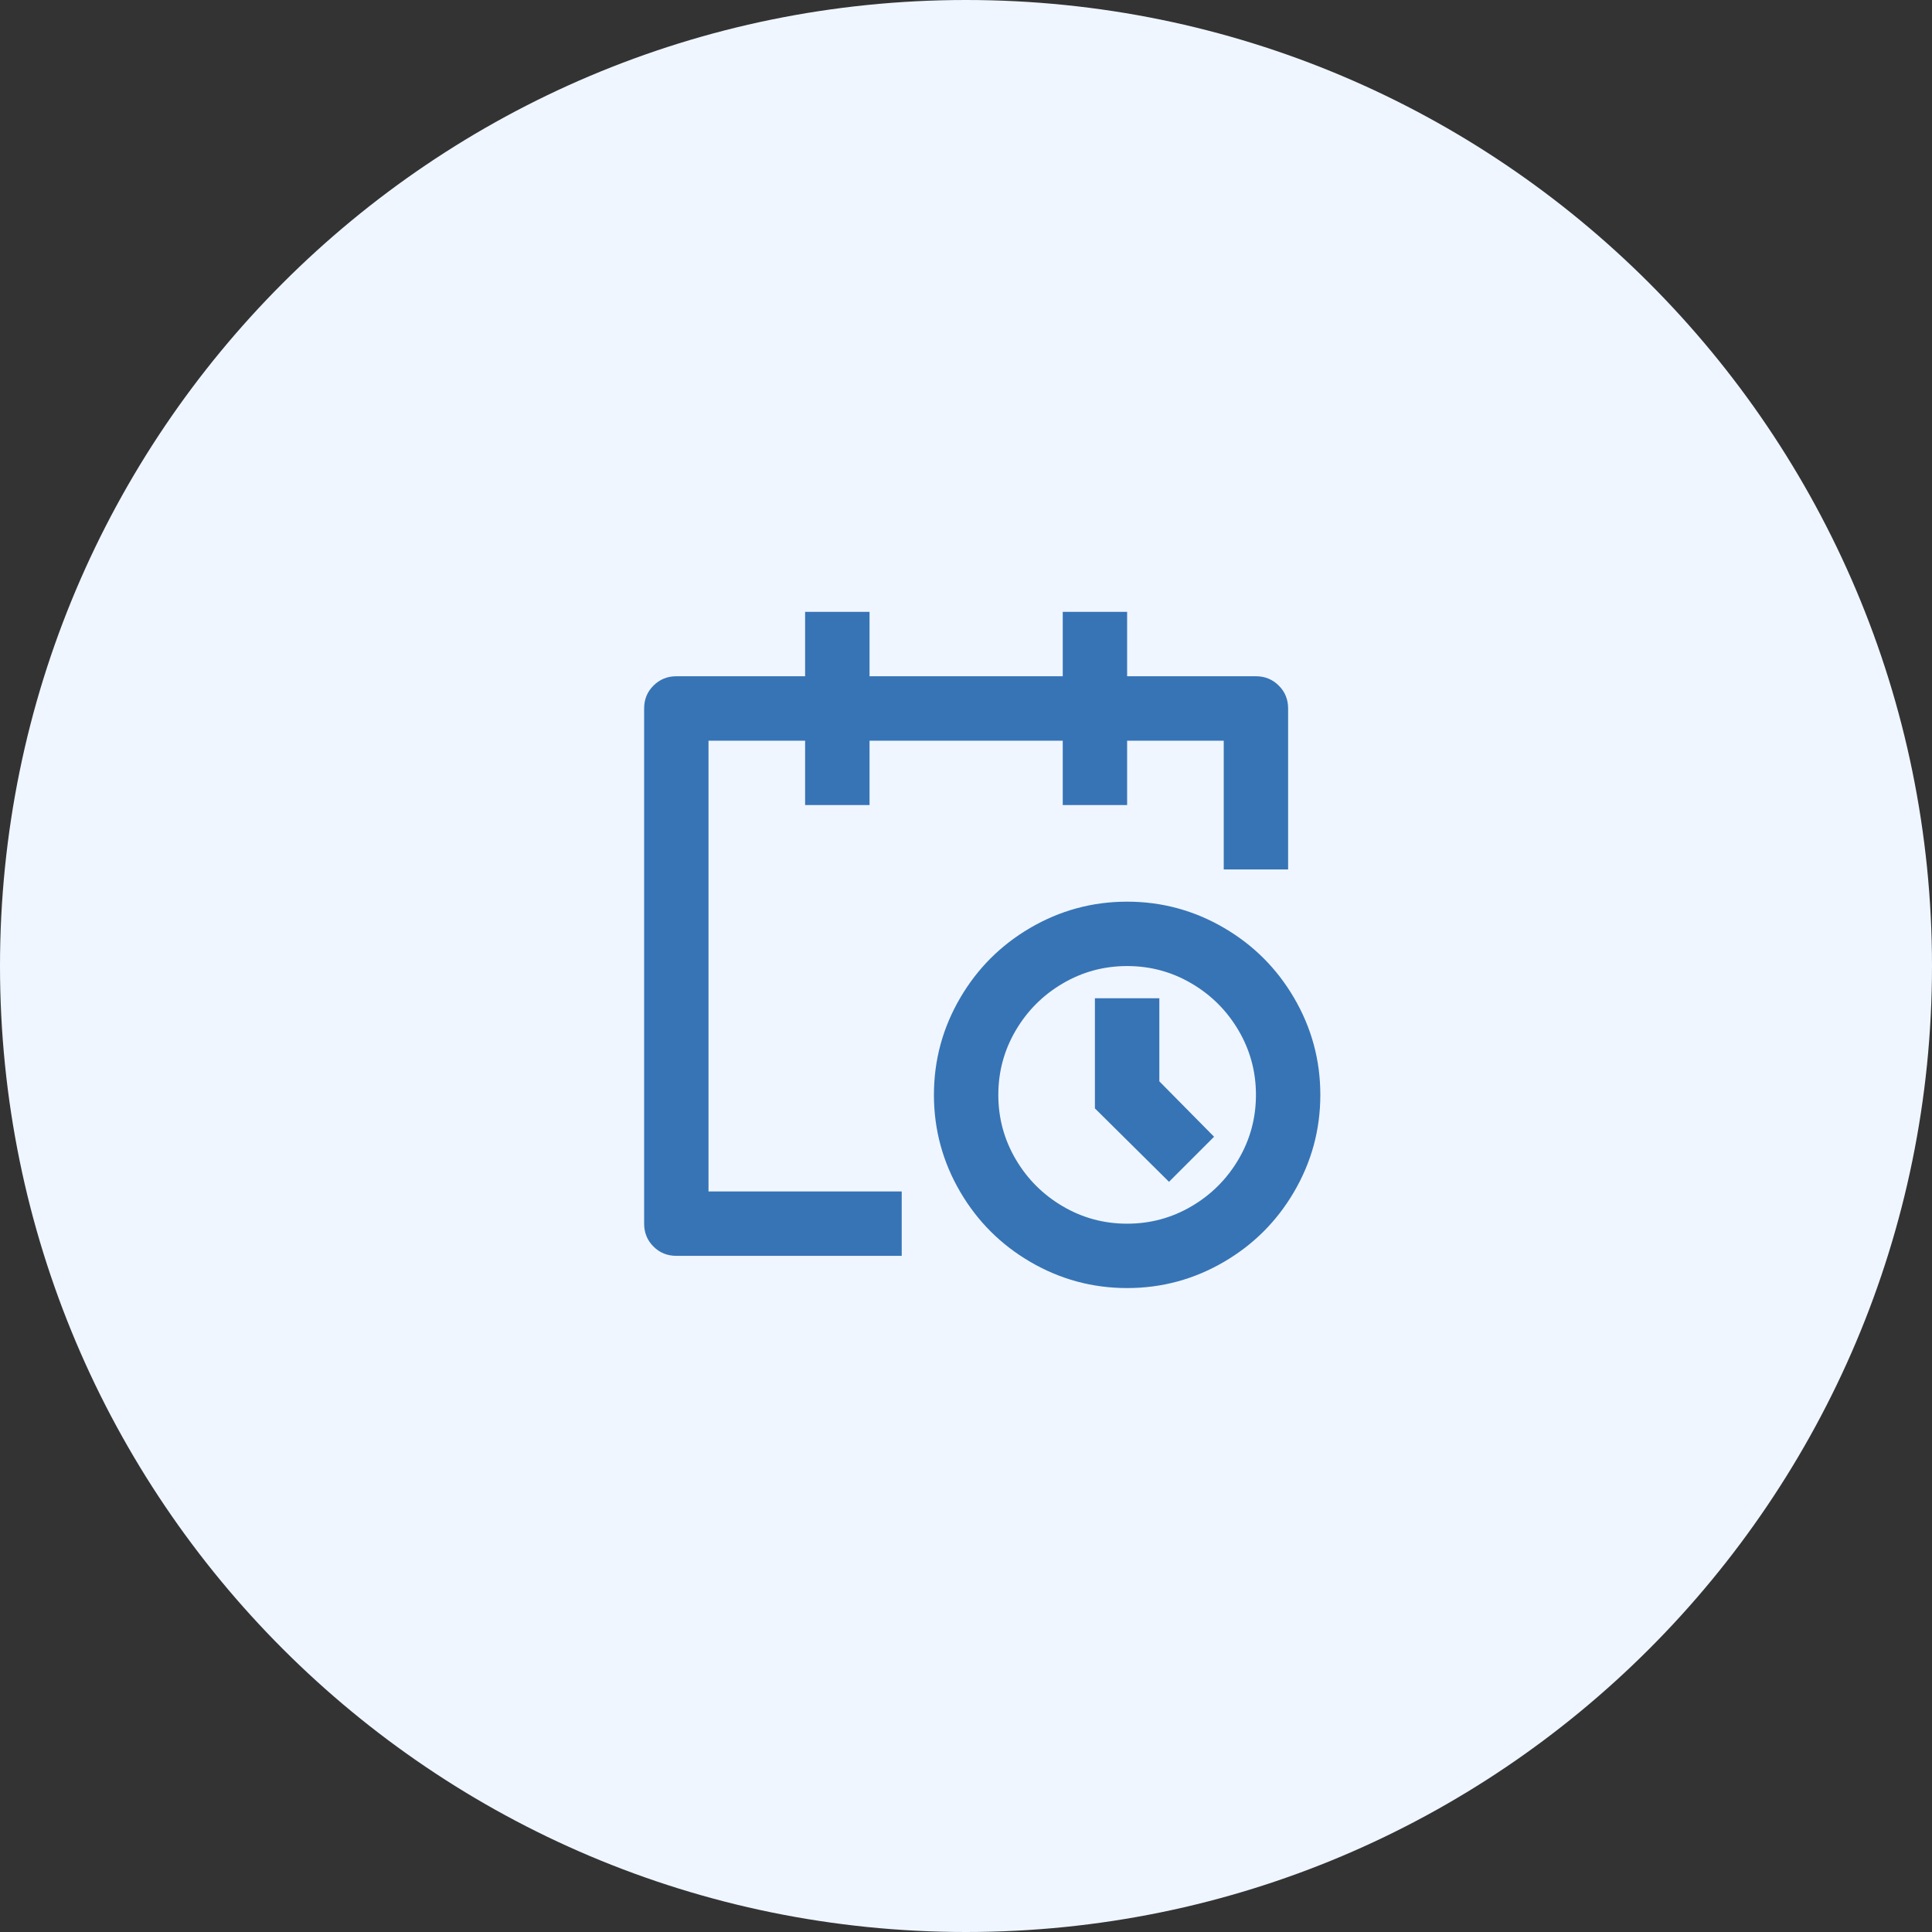
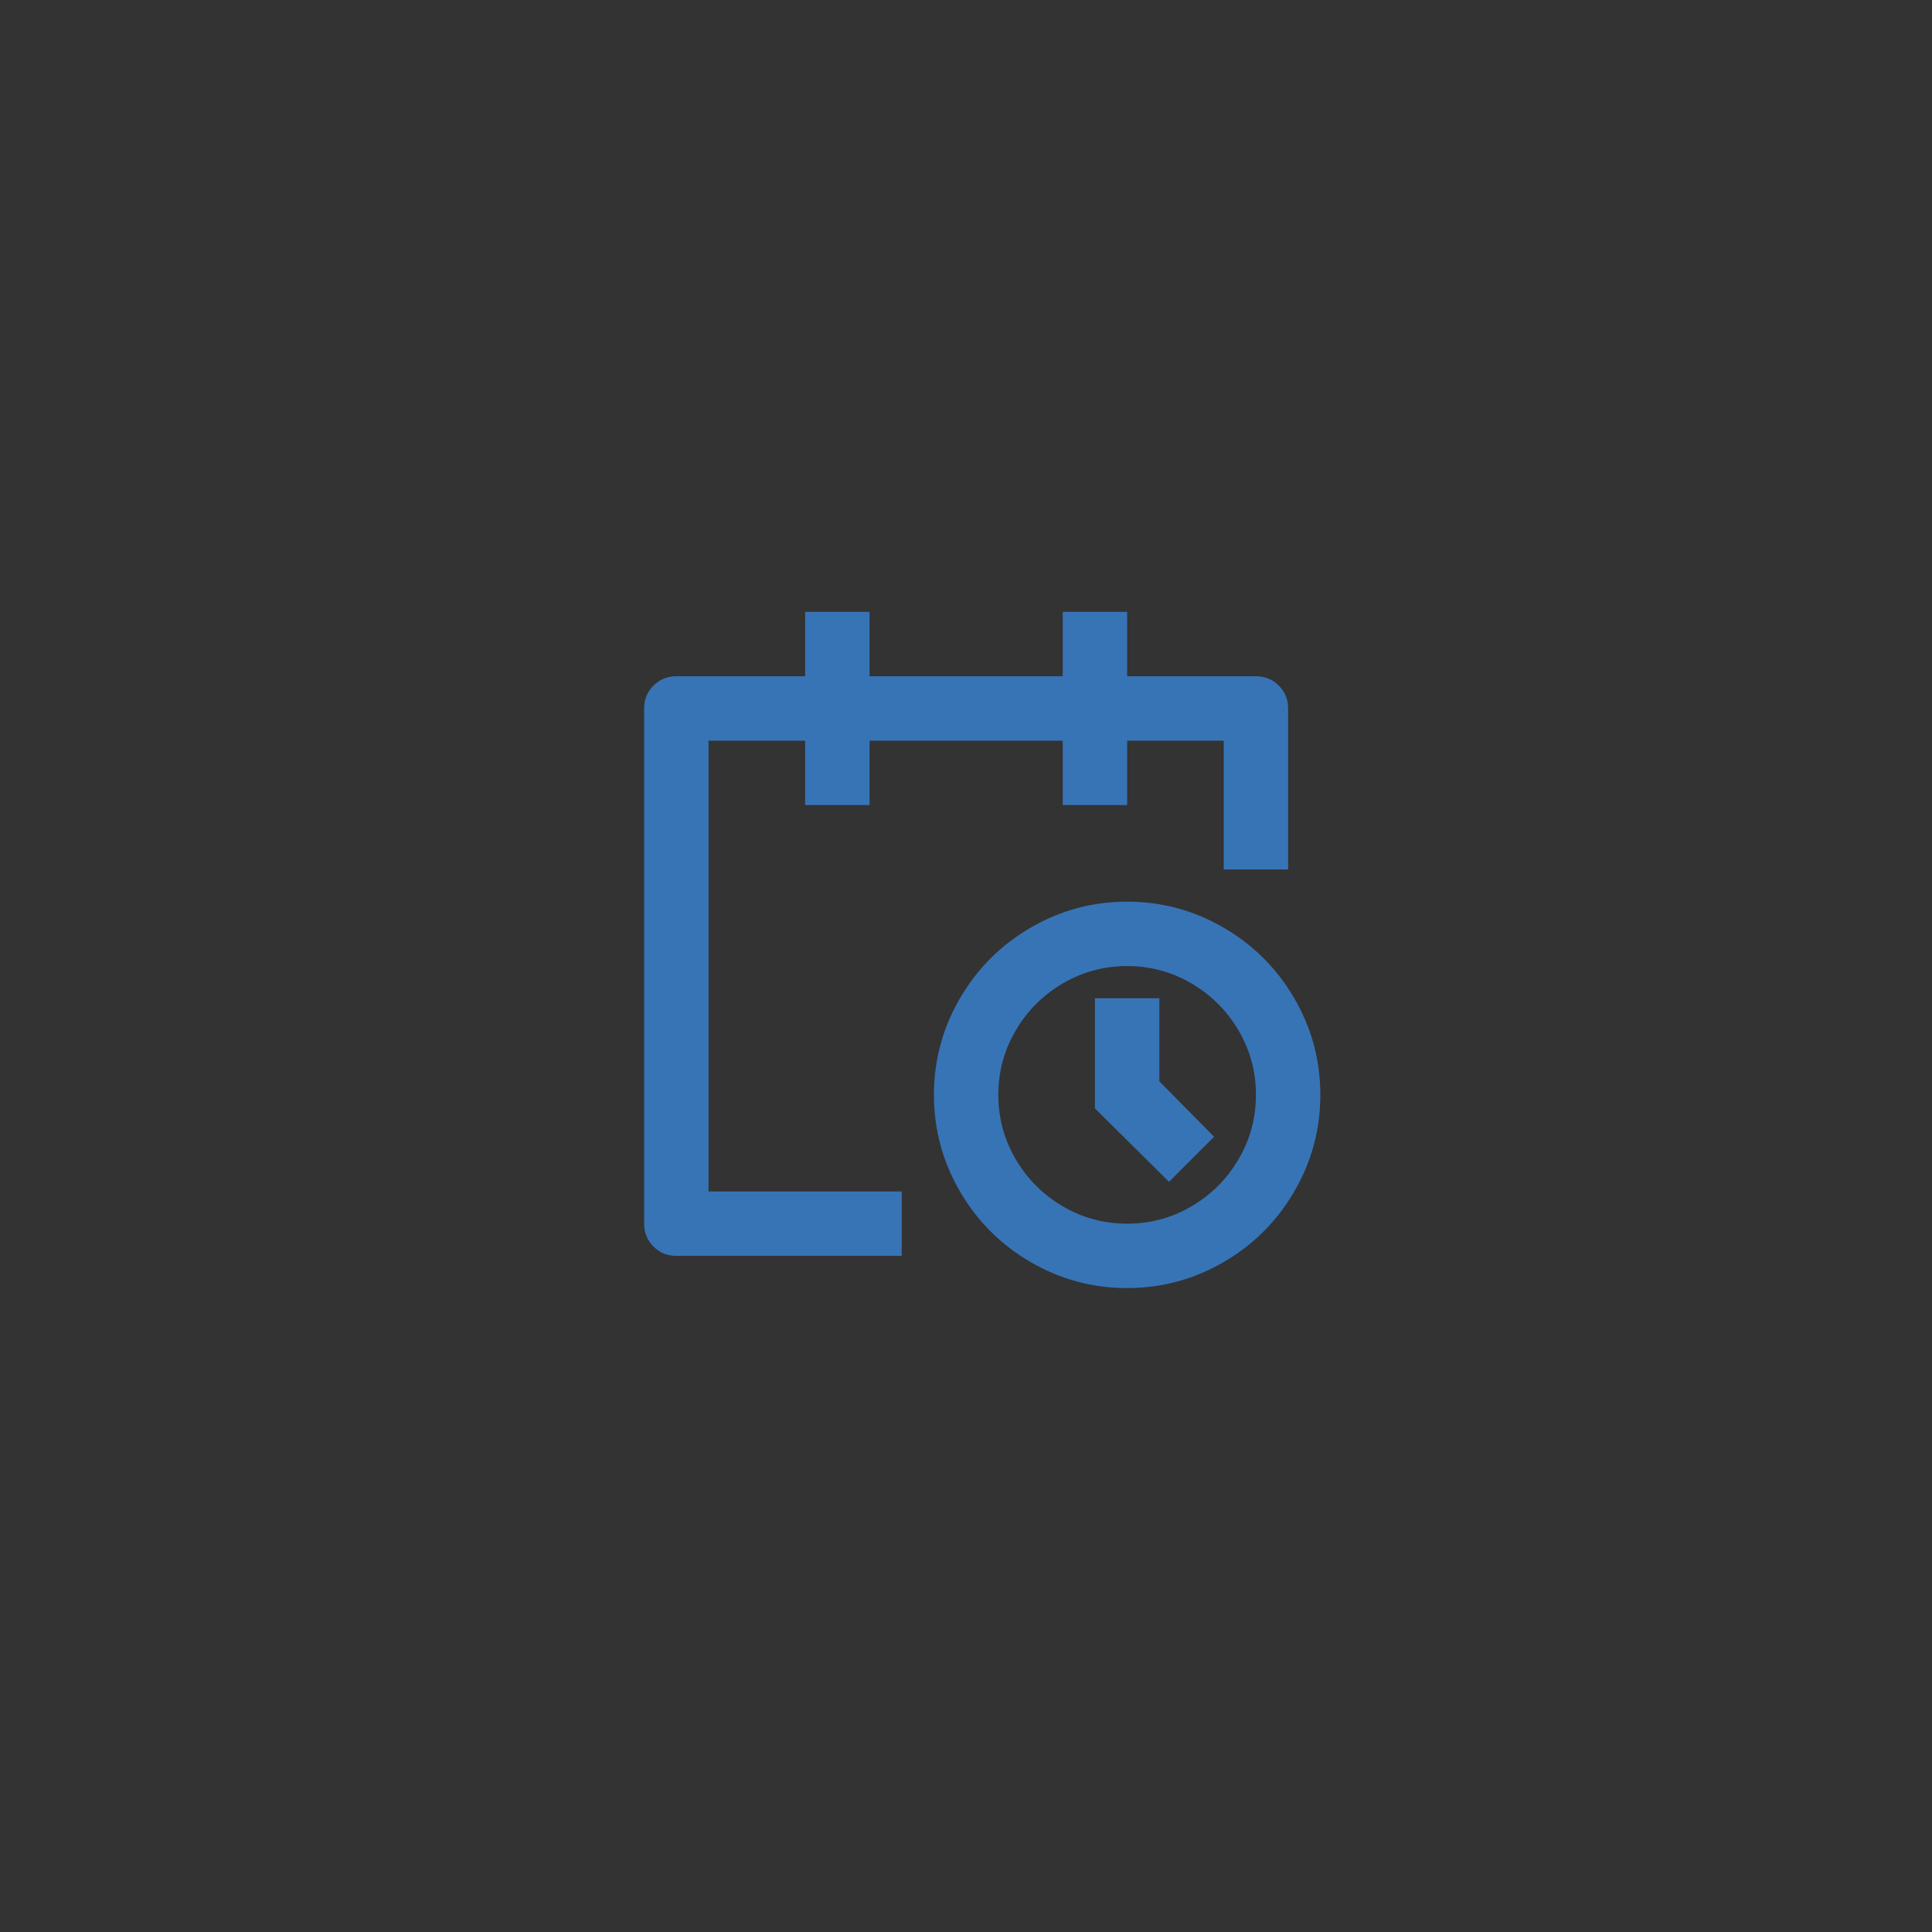
<svg xmlns="http://www.w3.org/2000/svg" width="40" height="40" viewBox="0 0 40 40" fill="none">
  <rect x="0" y="0" width="40" height="40" fill="#333333" stroke="none" />
-   <path d="M0 20C0 8.954 8.954 0 20 0C31.046 0 40 8.954 40 20C40 31.046 31.046 40 20 40C8.954 40 0 31.046 0 20Z" fill="#EFF6FF" />
  <path d="M16.669 14.001V12.668H18.003V14.001H22.003V12.668H23.336V14.001H26.003C26.189 14.001 26.347 14.066 26.476 14.195C26.605 14.323 26.669 14.481 26.669 14.668V18.001H25.336V15.335H23.336V16.668H22.003V15.335H18.003V16.668H16.669V15.335H14.669V24.668H18.669V26.001H14.003C13.816 26.001 13.658 25.937 13.529 25.808C13.4 25.679 13.336 25.521 13.336 25.335V14.668C13.336 14.481 13.4 14.323 13.529 14.195C13.658 14.066 13.816 14.001 14.003 14.001H16.669ZM23.336 20.001C22.856 20.001 22.412 20.121 22.003 20.361C21.594 20.601 21.269 20.926 21.029 21.335C20.789 21.744 20.669 22.188 20.669 22.668C20.669 23.148 20.789 23.592 21.029 24.001C21.269 24.41 21.594 24.735 22.003 24.975C22.412 25.215 22.856 25.335 23.336 25.335C23.816 25.335 24.26 25.215 24.669 24.975C25.078 24.735 25.403 24.41 25.643 24.001C25.883 23.592 26.003 23.148 26.003 22.668C26.003 22.188 25.883 21.744 25.643 21.335C25.403 20.926 25.078 20.601 24.669 20.361C24.26 20.121 23.816 20.001 23.336 20.001ZM19.336 22.668C19.336 21.948 19.518 21.277 19.883 20.655C20.238 20.05 20.718 19.57 21.323 19.215C21.945 18.85 22.616 18.668 23.336 18.668C24.056 18.668 24.727 18.85 25.349 19.215C25.954 19.57 26.434 20.05 26.789 20.655C27.154 21.277 27.336 21.948 27.336 22.668C27.336 23.388 27.154 24.059 26.789 24.681C26.434 25.286 25.954 25.766 25.349 26.121C24.727 26.486 24.056 26.668 23.336 26.668C22.616 26.668 21.945 26.486 21.323 26.121C20.718 25.766 20.238 25.286 19.883 24.681C19.518 24.059 19.336 23.388 19.336 22.668ZM22.669 20.668V22.948L24.203 24.468L25.136 23.535L24.003 22.388V20.668H22.669Z" fill="#3774B6" />
</svg>